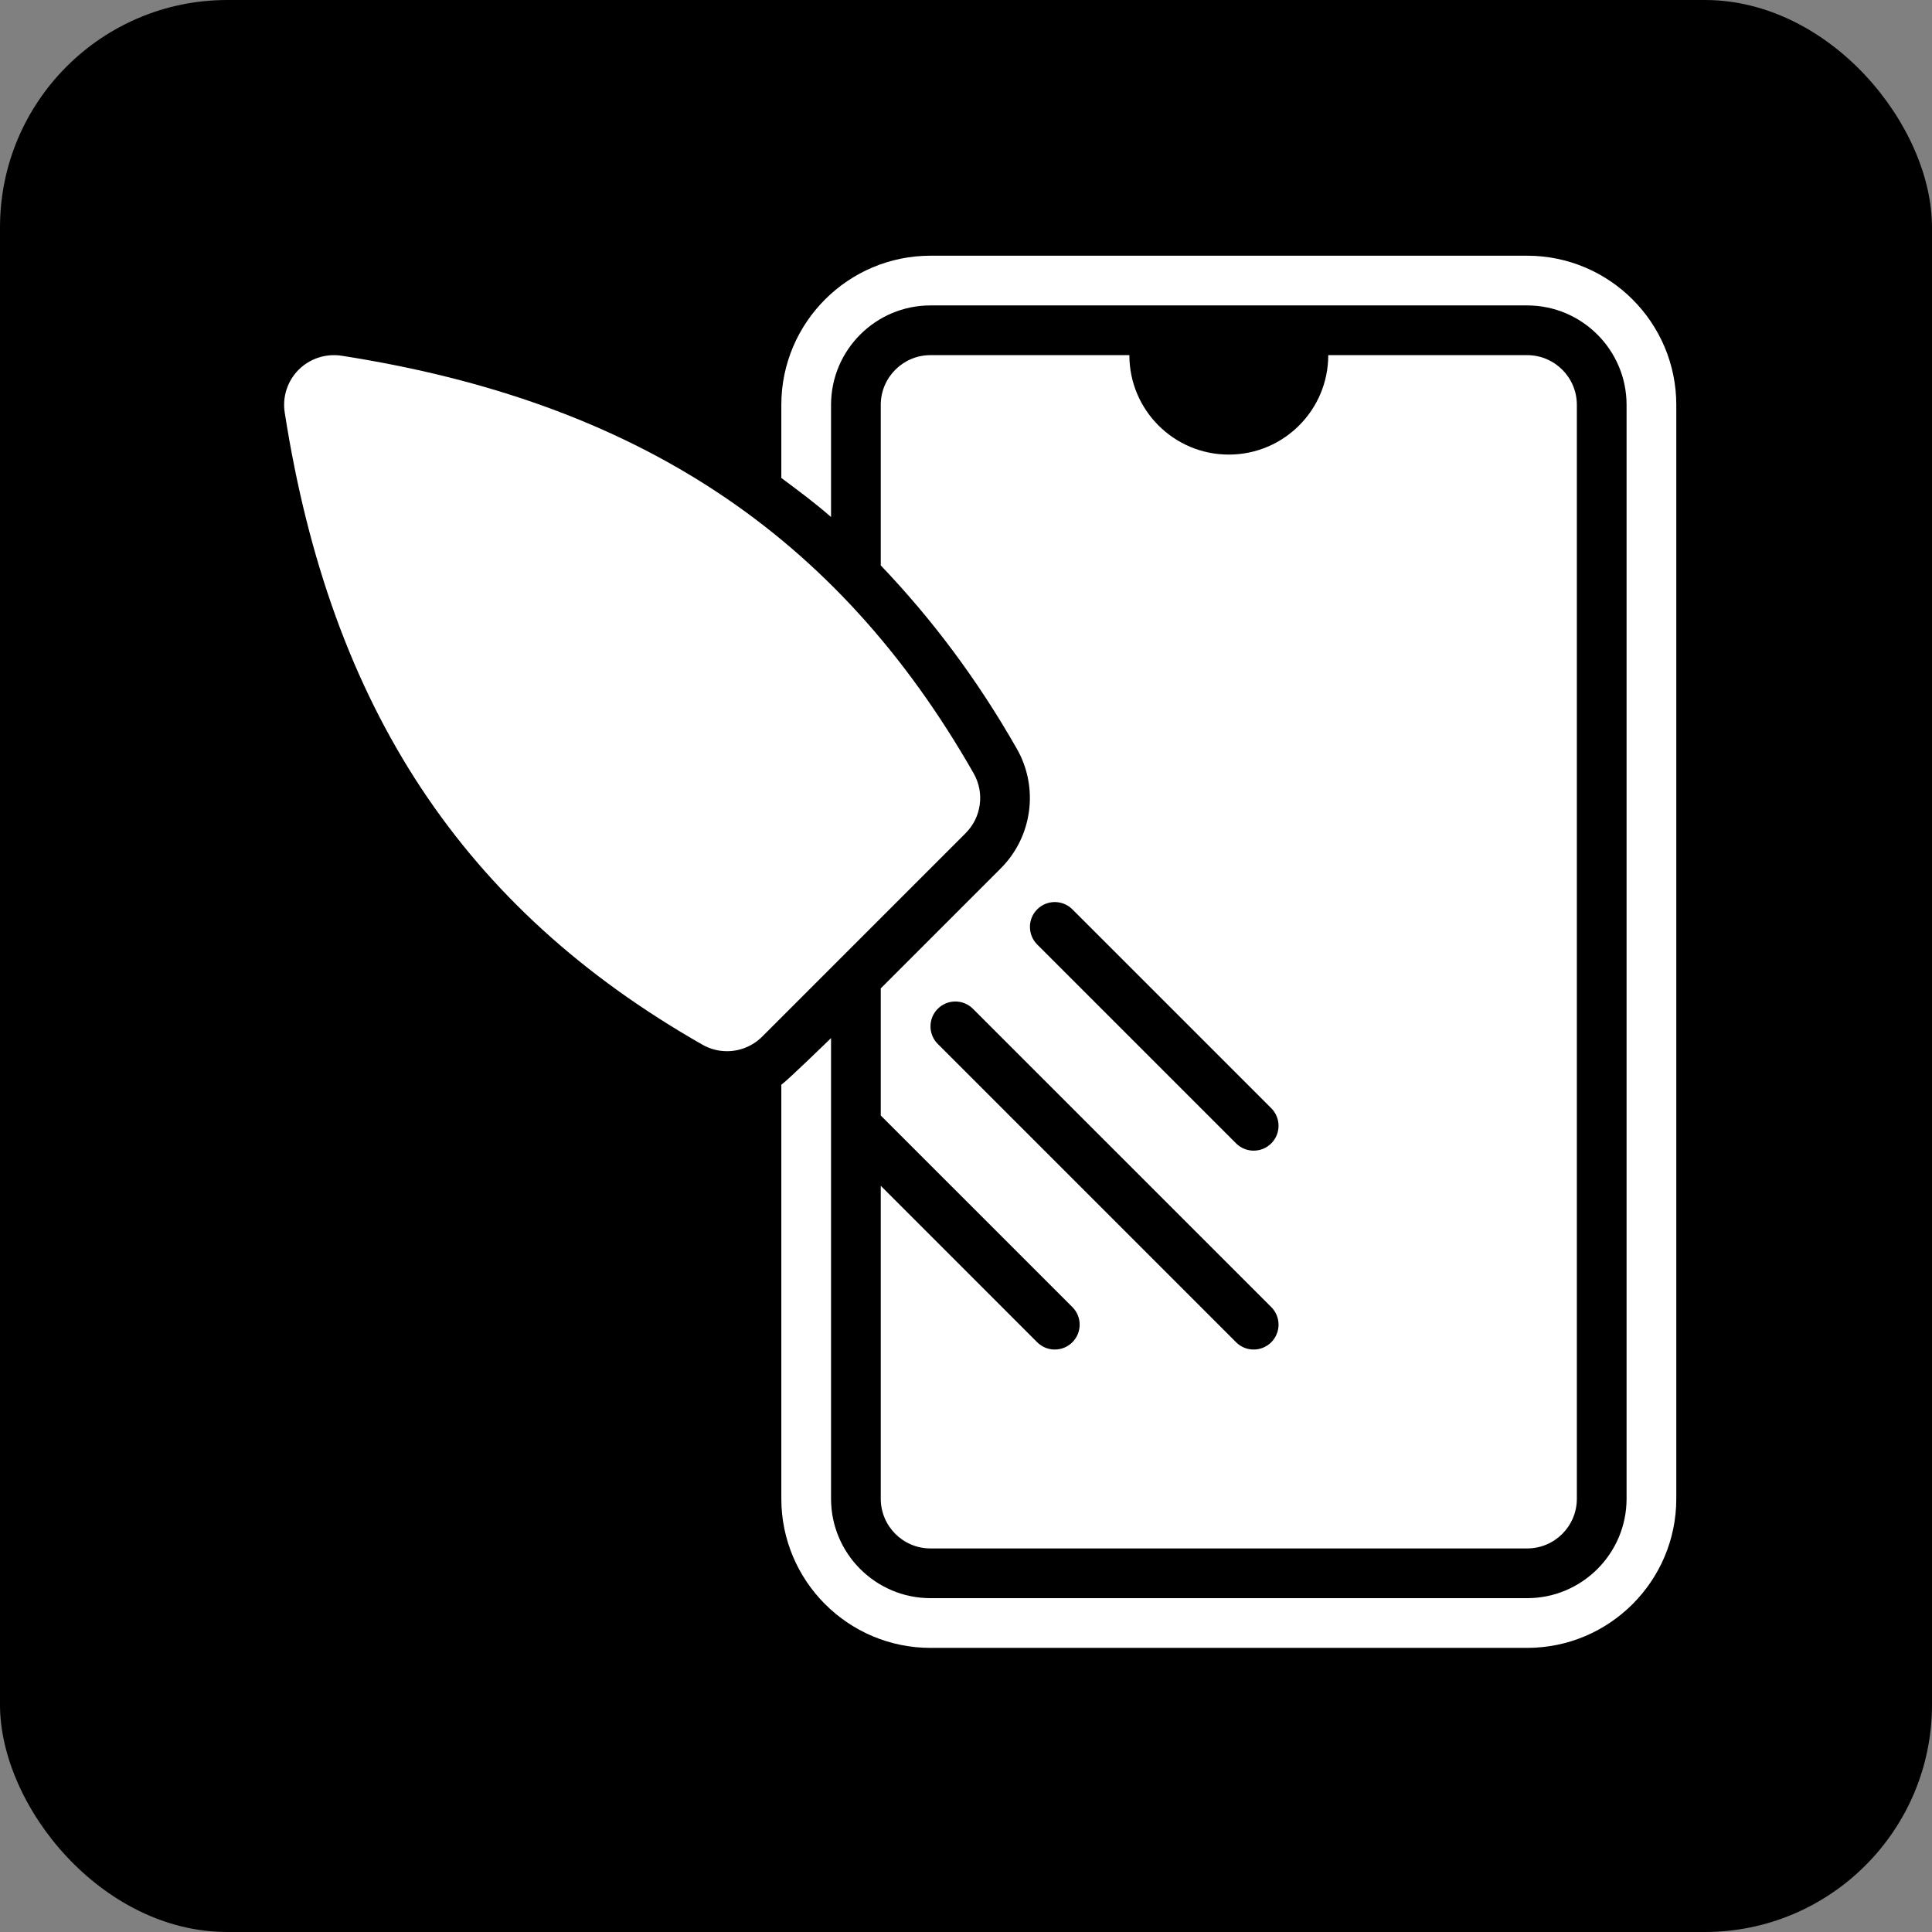
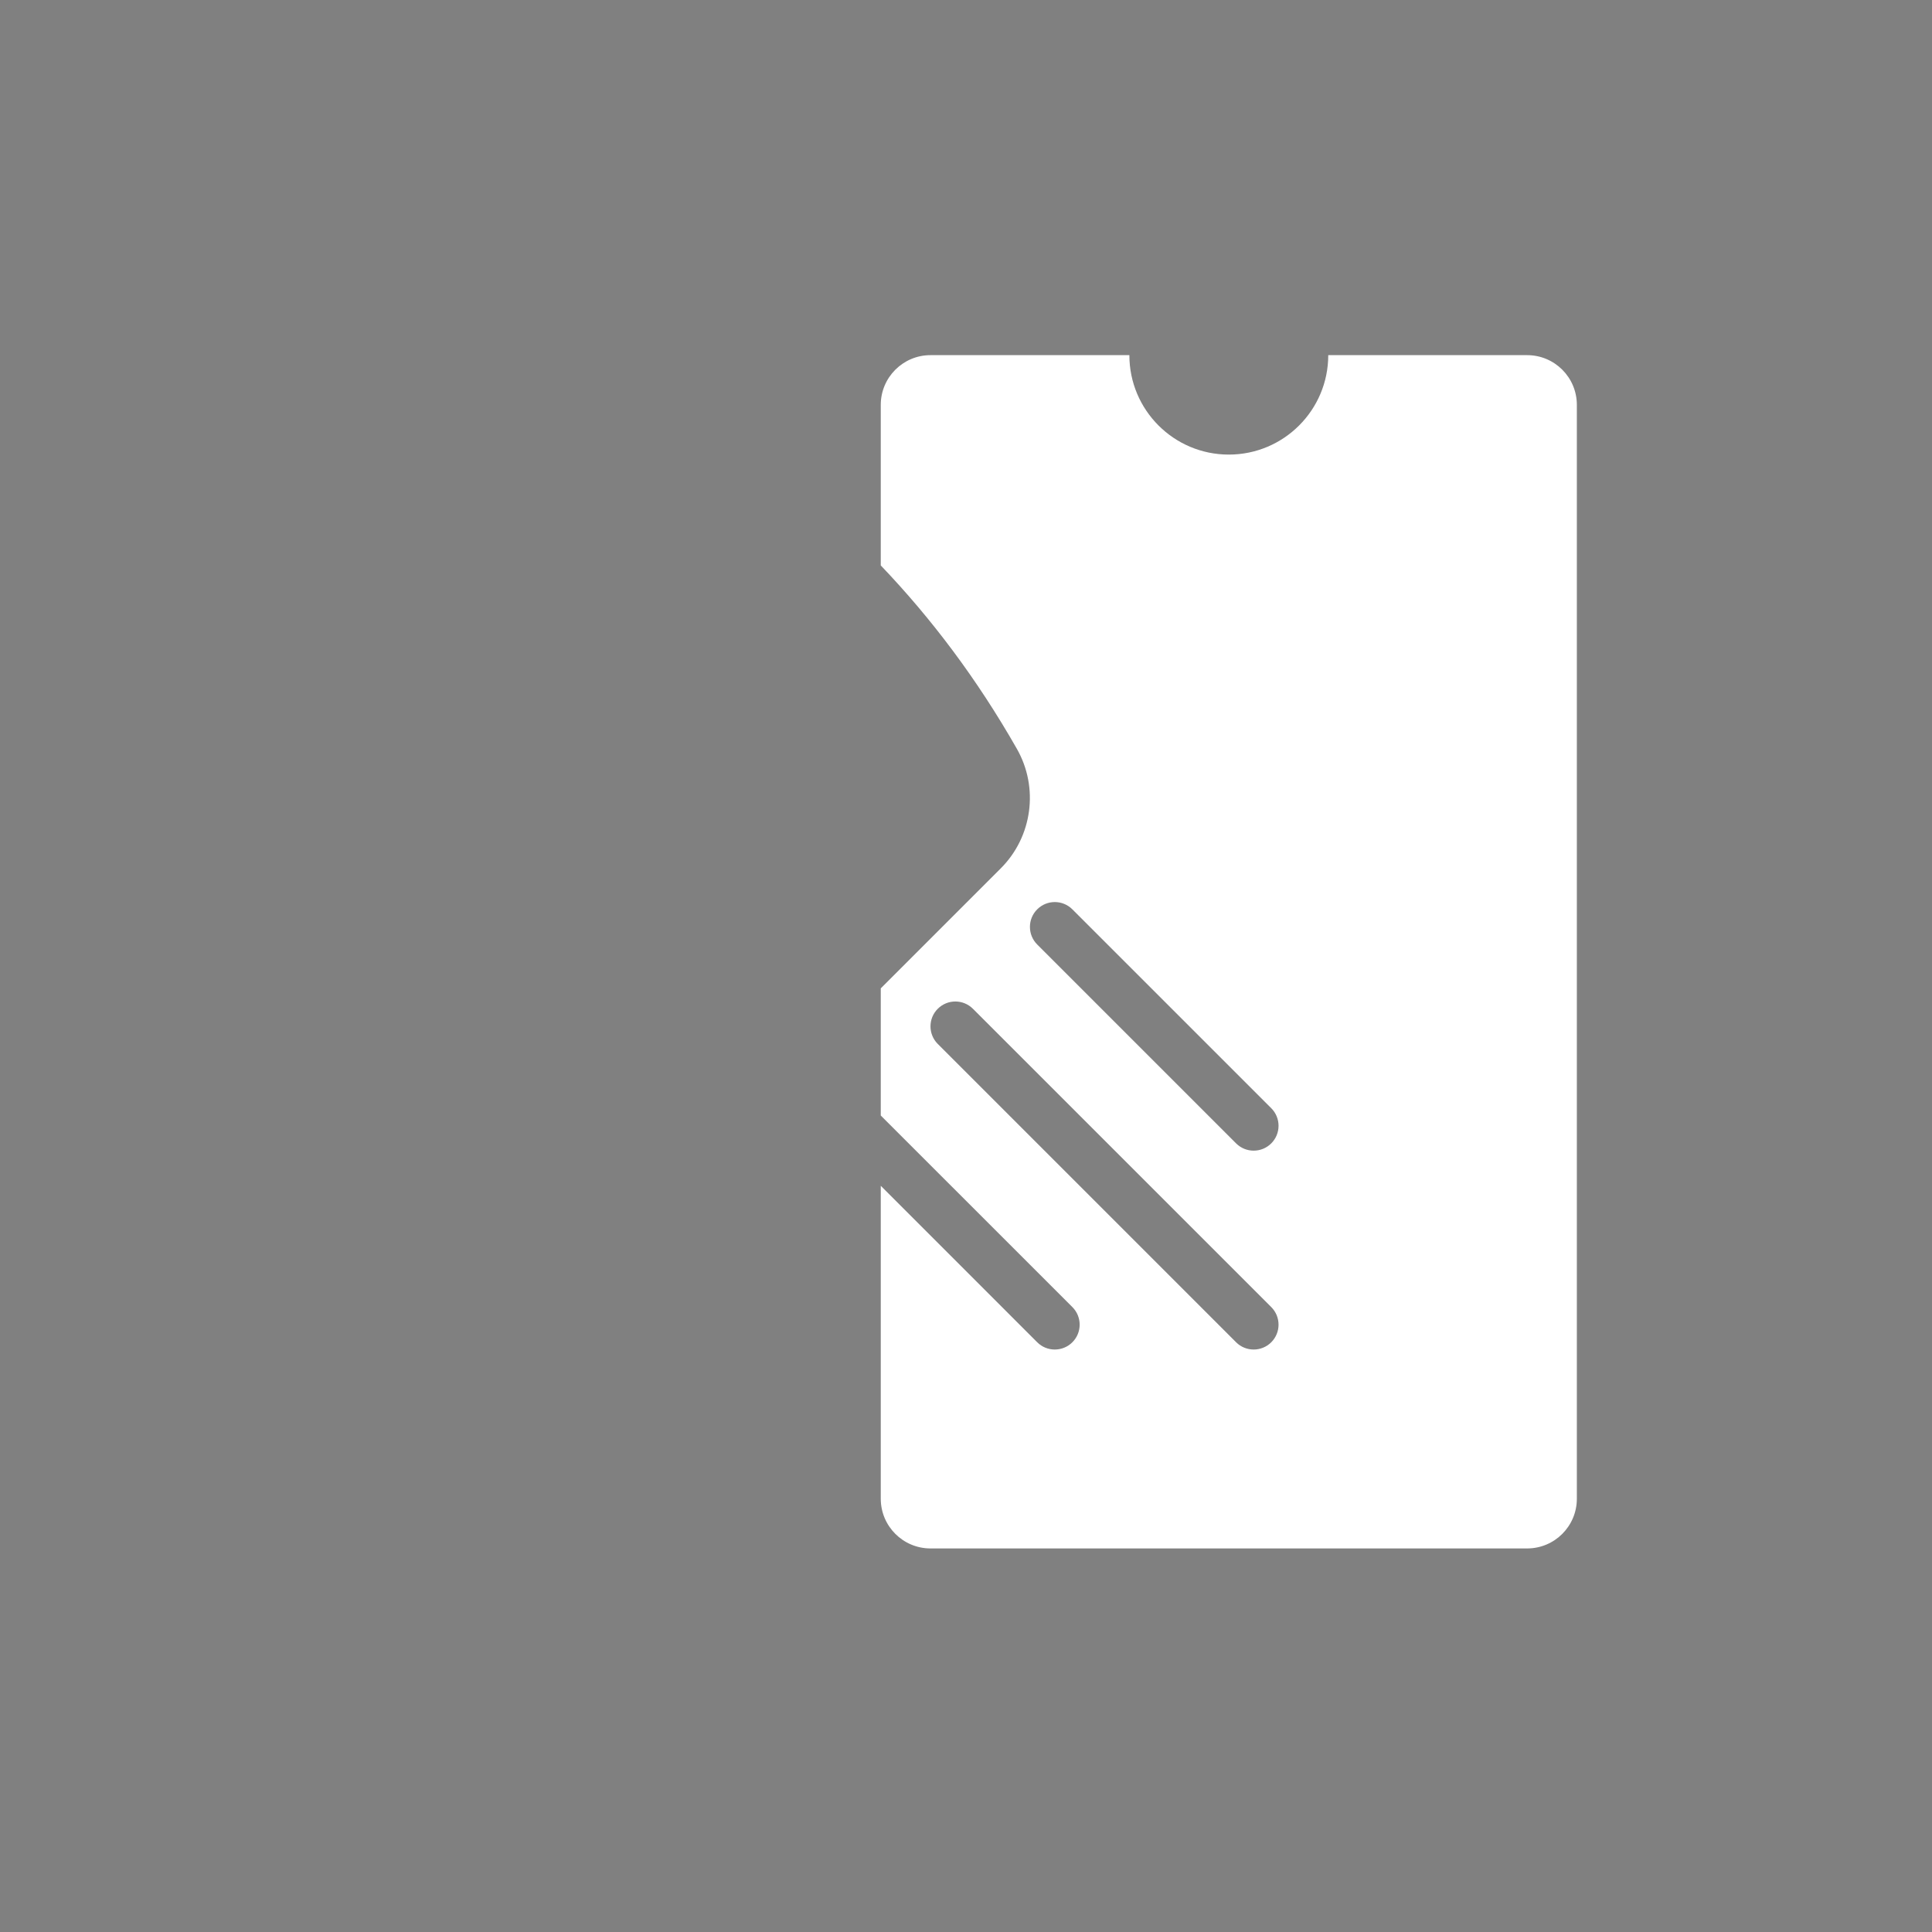
<svg xmlns="http://www.w3.org/2000/svg" width="68" height="68" viewBox="0 0 68 68" fill="none">
  <rect x="0" y="0" width="68" height="68" fill="#808080" stroke="none" />
-   <rect width="68" height="68" rx="8" fill="black" />
-   <path d="M53.75 9H32.75C29.855 9 27.5 11.355 27.5 14.25V16.822C28.094 17.266 28.692 17.706 29.25 18.198V14.25C29.25 12.32 30.82 10.75 32.75 10.75H53.75C55.68 10.75 57.25 12.32 57.25 14.25V52.75C57.25 54.68 55.68 56.25 53.75 56.25H32.75C30.82 56.25 29.25 54.68 29.25 52.75V36.537C29.25 36.537 27.7 38.047 27.5 38.178V52.75C27.5 55.645 29.855 58 32.75 58H53.75C56.645 58 59 55.645 59 52.75V14.25C59 11.355 56.645 9 53.75 9Z" fill="white" />
  <path d="M53.75 12.5H46.75C46.75 14.433 45.183 16 43.25 16C41.317 16 39.75 14.433 39.75 12.5H32.75C31.784 12.5 31 13.284 31 14.25V19.901C32.787 21.771 34.39 23.898 35.79 26.355C36.57 27.721 36.337 29.451 35.224 30.563L31 34.787V39.262L37.744 46.005C38.086 46.347 38.086 46.901 37.744 47.243C37.573 47.414 37.349 47.499 37.125 47.499C36.901 47.499 36.677 47.414 36.506 47.243L31 41.736V52.75C31 53.717 31.784 54.5 32.75 54.5H53.75C54.717 54.5 55.5 53.717 55.5 52.75V14.25C55.5 13.284 54.717 12.5 53.75 12.5ZM44.744 47.243C44.573 47.414 44.349 47.499 44.125 47.499C43.901 47.499 43.677 47.414 43.506 47.243L33.006 36.743C32.665 36.401 32.665 35.847 33.006 35.506C33.348 35.164 33.902 35.164 34.244 35.506L44.744 46.005C45.086 46.347 45.086 46.901 44.744 47.243ZM44.744 40.243C44.573 40.414 44.349 40.499 44.125 40.499C43.901 40.499 43.677 40.414 43.506 40.243L36.506 33.243C36.165 32.901 36.165 32.347 36.506 32.006C36.848 31.664 37.402 31.664 37.744 32.006L44.744 39.005C45.086 39.347 45.086 39.901 44.744 40.243Z" fill="white" />
-   <path d="M34.27 27.221C29.476 18.81 22.406 14.138 12.019 12.52C11.472 12.437 10.909 12.616 10.513 13.012C10.118 13.407 9.935 13.966 10.021 14.518C11.639 24.905 16.311 31.975 24.722 36.769C24.993 36.924 25.291 36.999 25.588 36.999C26.041 36.999 26.489 36.823 26.826 36.486L33.987 29.325C34.545 28.768 34.661 27.906 34.27 27.221Z" fill="white" />
</svg>